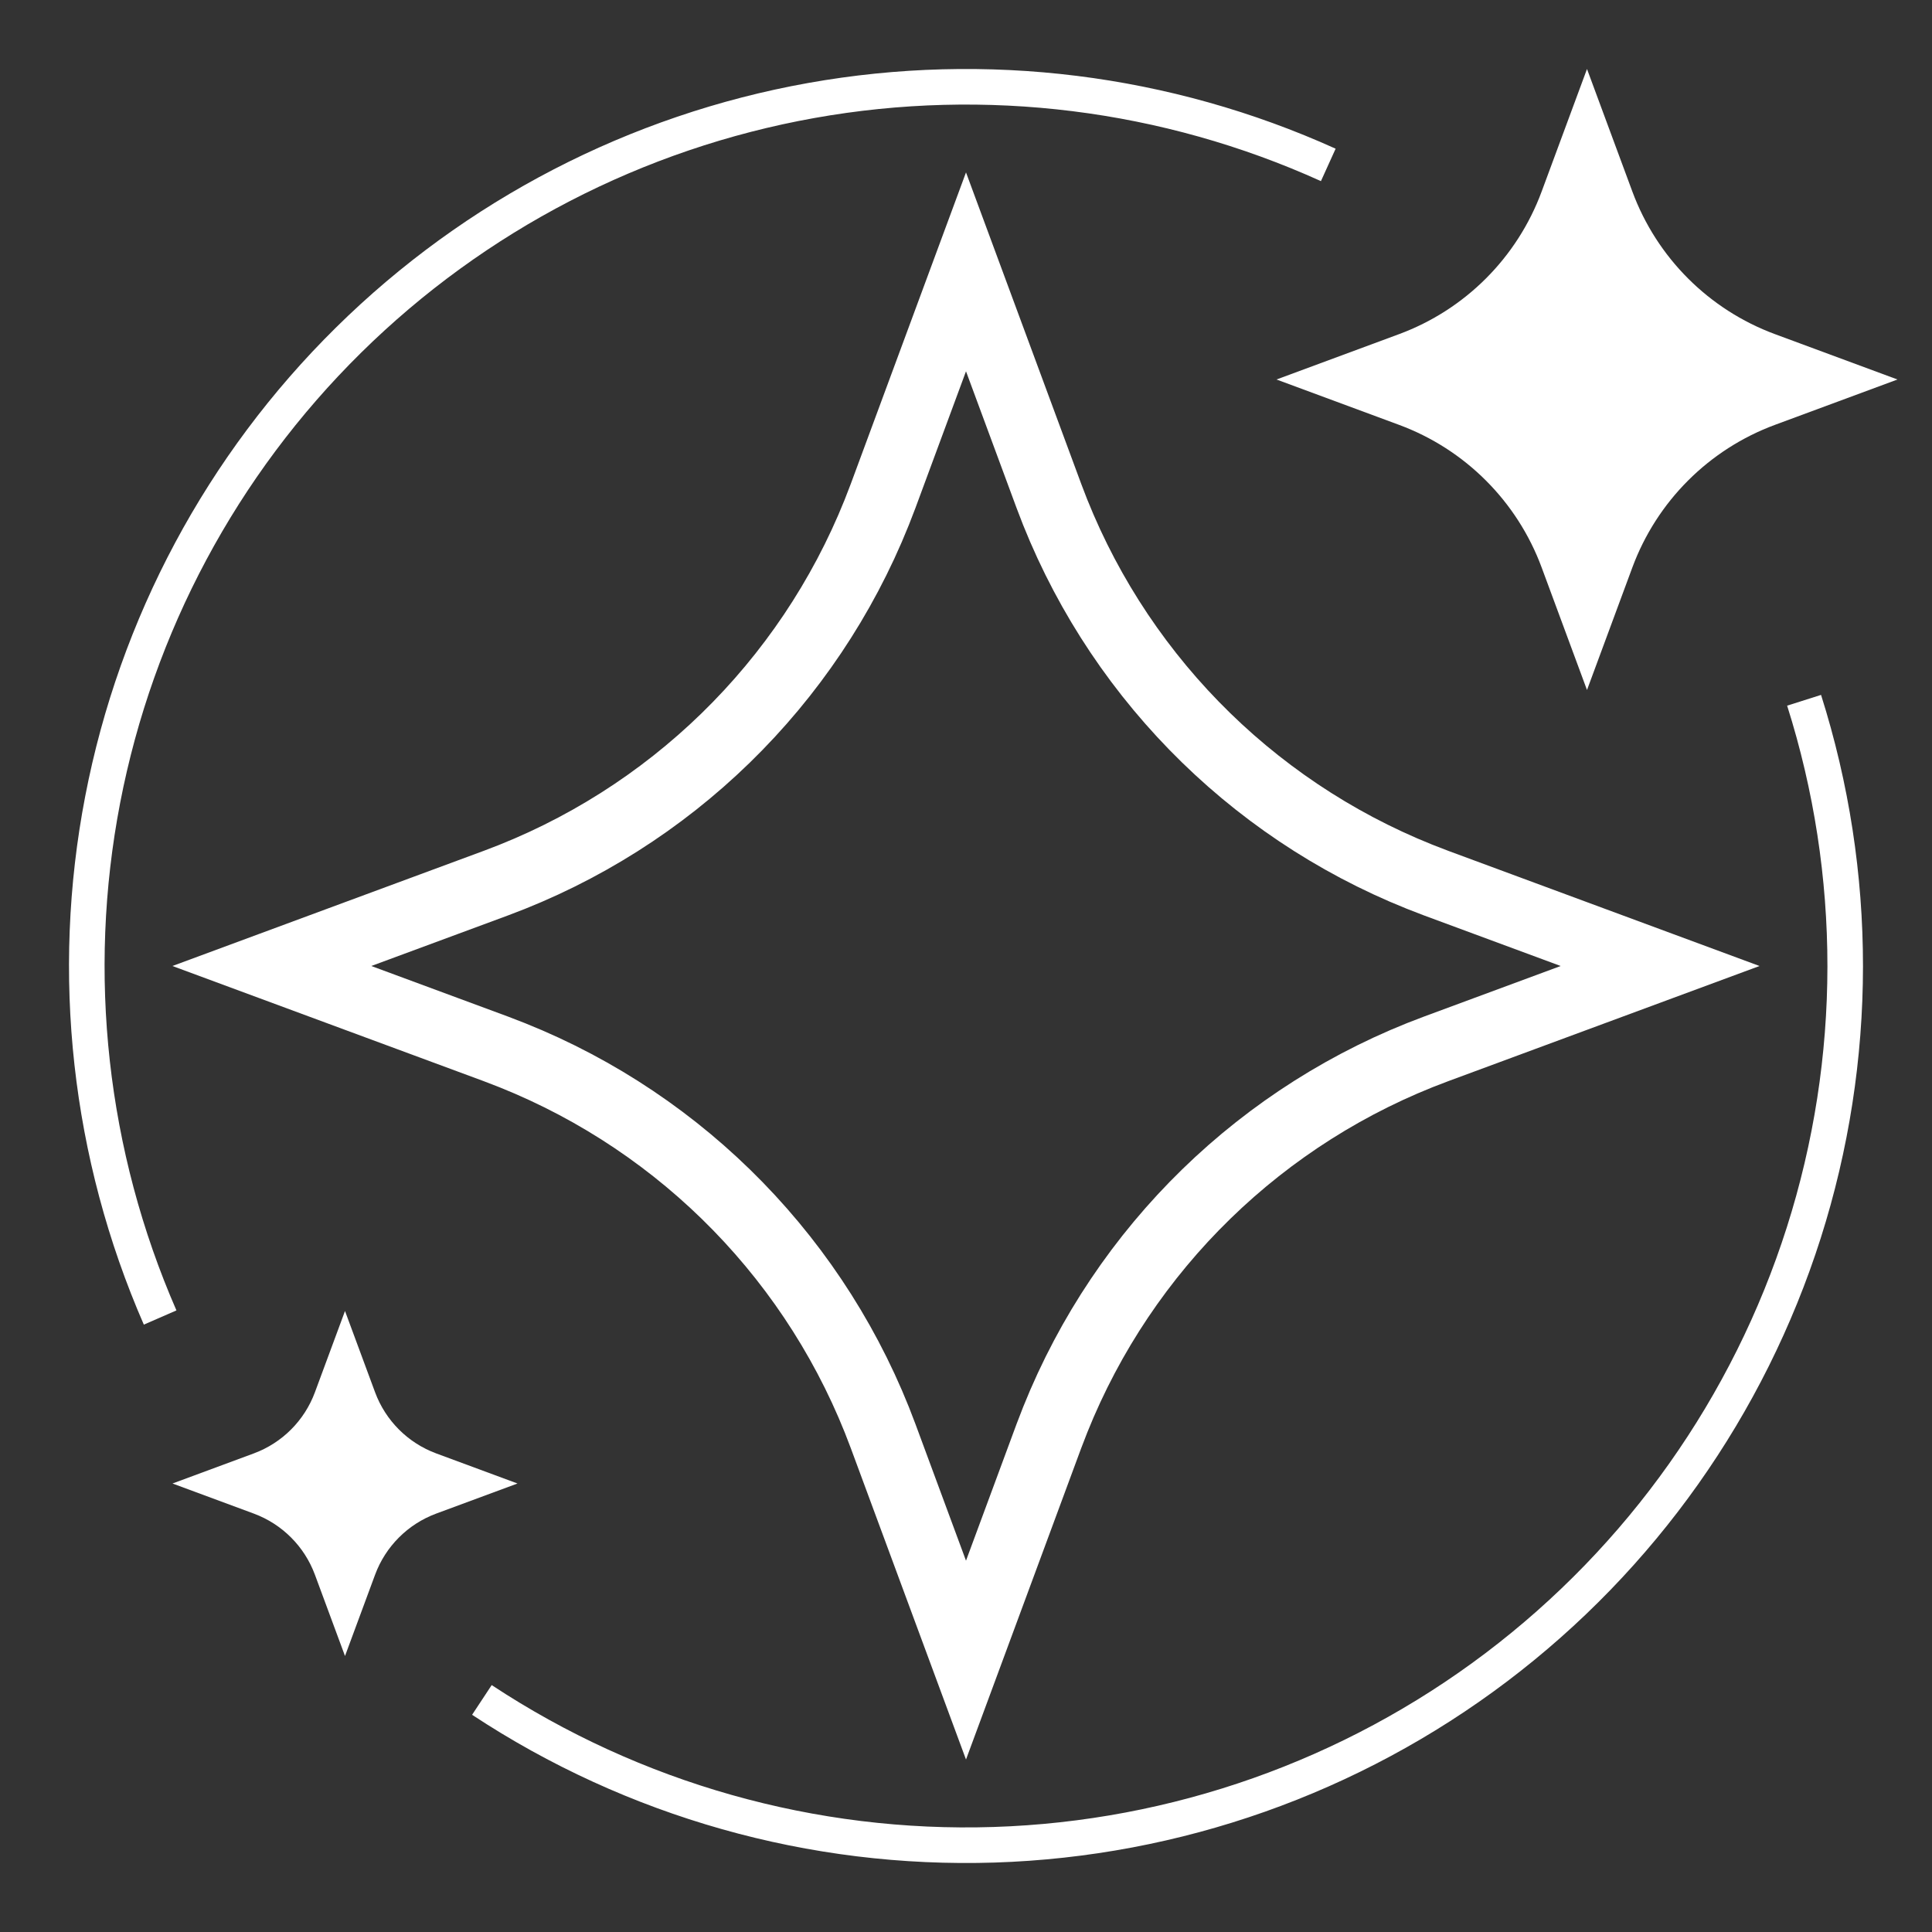
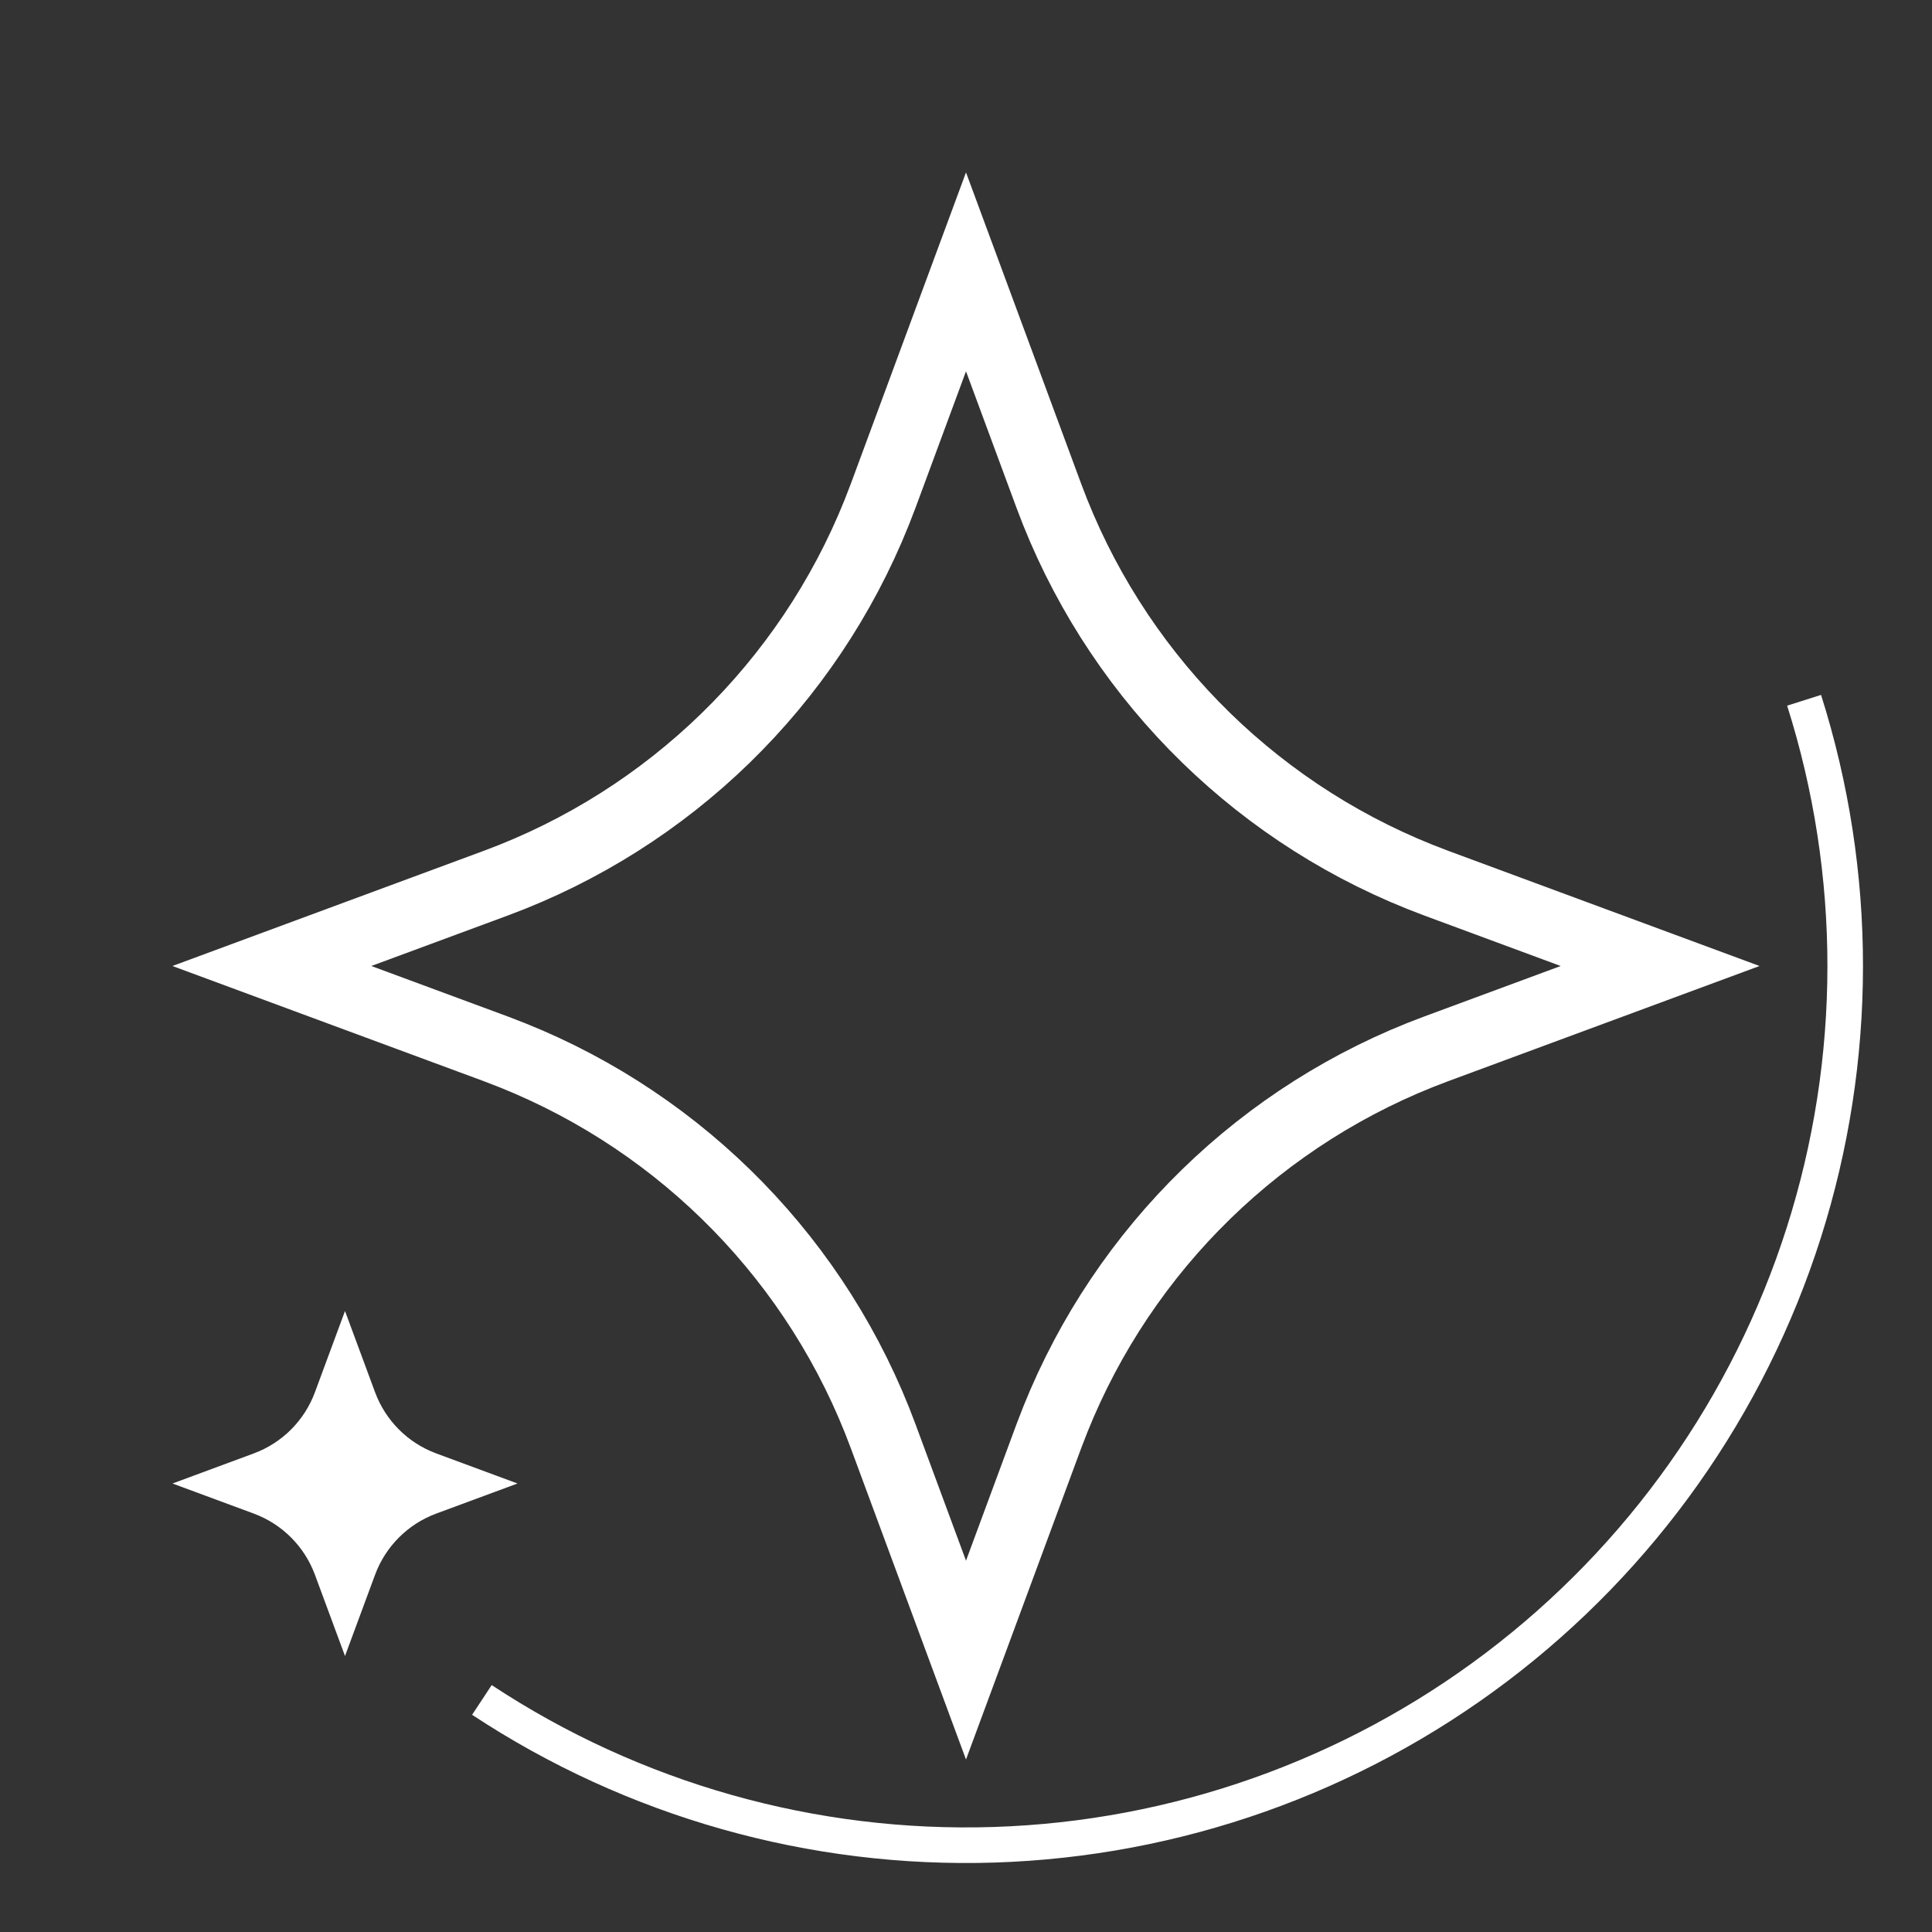
<svg xmlns="http://www.w3.org/2000/svg" width="56" height="56" viewBox="0 0 56 56" fill="none">
  <rect x="0" y="0" width="56" height="56" fill="#333333" stroke="none" />
-   <path d="M46 2L47.314 5.55C48.023 7.467 49.533 8.977 51.45 9.686L55 11L51.45 12.314C49.533 13.023 48.023 14.534 47.314 16.45L46 20L44.686 16.45C43.977 14.534 42.467 13.023 40.55 12.314L37 11L40.55 9.686C42.467 8.977 43.977 7.467 44.686 5.55L46 2Z" fill="white" />
  <path d="M10 38L10.872 40.356C11.176 41.177 11.823 41.824 12.644 42.128L15 43L12.644 43.872C11.823 44.176 11.176 44.823 10.872 45.644L10 48L9.128 45.644C8.824 44.823 8.177 44.176 7.356 43.872L5 43L7.356 42.128C8.177 41.824 8.824 41.177 9.128 40.356L10 38Z" fill="white" />
  <path d="M30.402 14.373C32.267 19.411 36.173 23.416 41.144 25.411L41.627 25.598L48.119 28L41.627 30.402C36.589 32.267 32.584 36.173 30.589 41.144L30.402 41.627L28 48.119L25.598 41.627C23.733 36.589 19.827 32.584 14.856 30.589L14.373 30.402L7.88 28L14.373 25.598C19.411 23.733 23.416 19.827 25.411 14.856L25.598 14.373L28 7.88L30.402 14.373Z" stroke="white" stroke-width="2" />
-   <path d="M38.714 4.31C33.926 2.145 28.595 1.481 23.422 2.406C18.25 3.331 13.479 5.802 9.739 9.493C5.998 13.183 3.464 17.92 2.47 23.08C1.475 28.239 2.068 33.579 4.169 38.395L5.114 37.983C3.096 33.358 2.528 28.23 3.482 23.275C4.437 18.32 6.871 13.771 10.463 10.227C14.055 6.683 18.637 4.31 23.604 3.421C28.571 2.533 33.691 3.17 38.288 5.25L38.714 4.31Z" fill="white" />
  <path d="M13.684 49.704C18.17 52.663 23.463 54.159 28.835 53.987C34.207 53.814 39.393 51.981 43.68 48.74C47.967 45.499 51.144 41.008 52.775 35.887C54.405 30.766 54.408 25.265 52.784 20.142L51.801 20.454C53.361 25.374 53.358 30.656 51.792 35.574C50.226 40.492 47.175 44.804 43.058 47.917C38.941 51.03 33.961 52.79 28.802 52.956C23.643 53.122 18.56 51.685 14.252 48.843L13.684 49.704Z" fill="white" />
</svg>